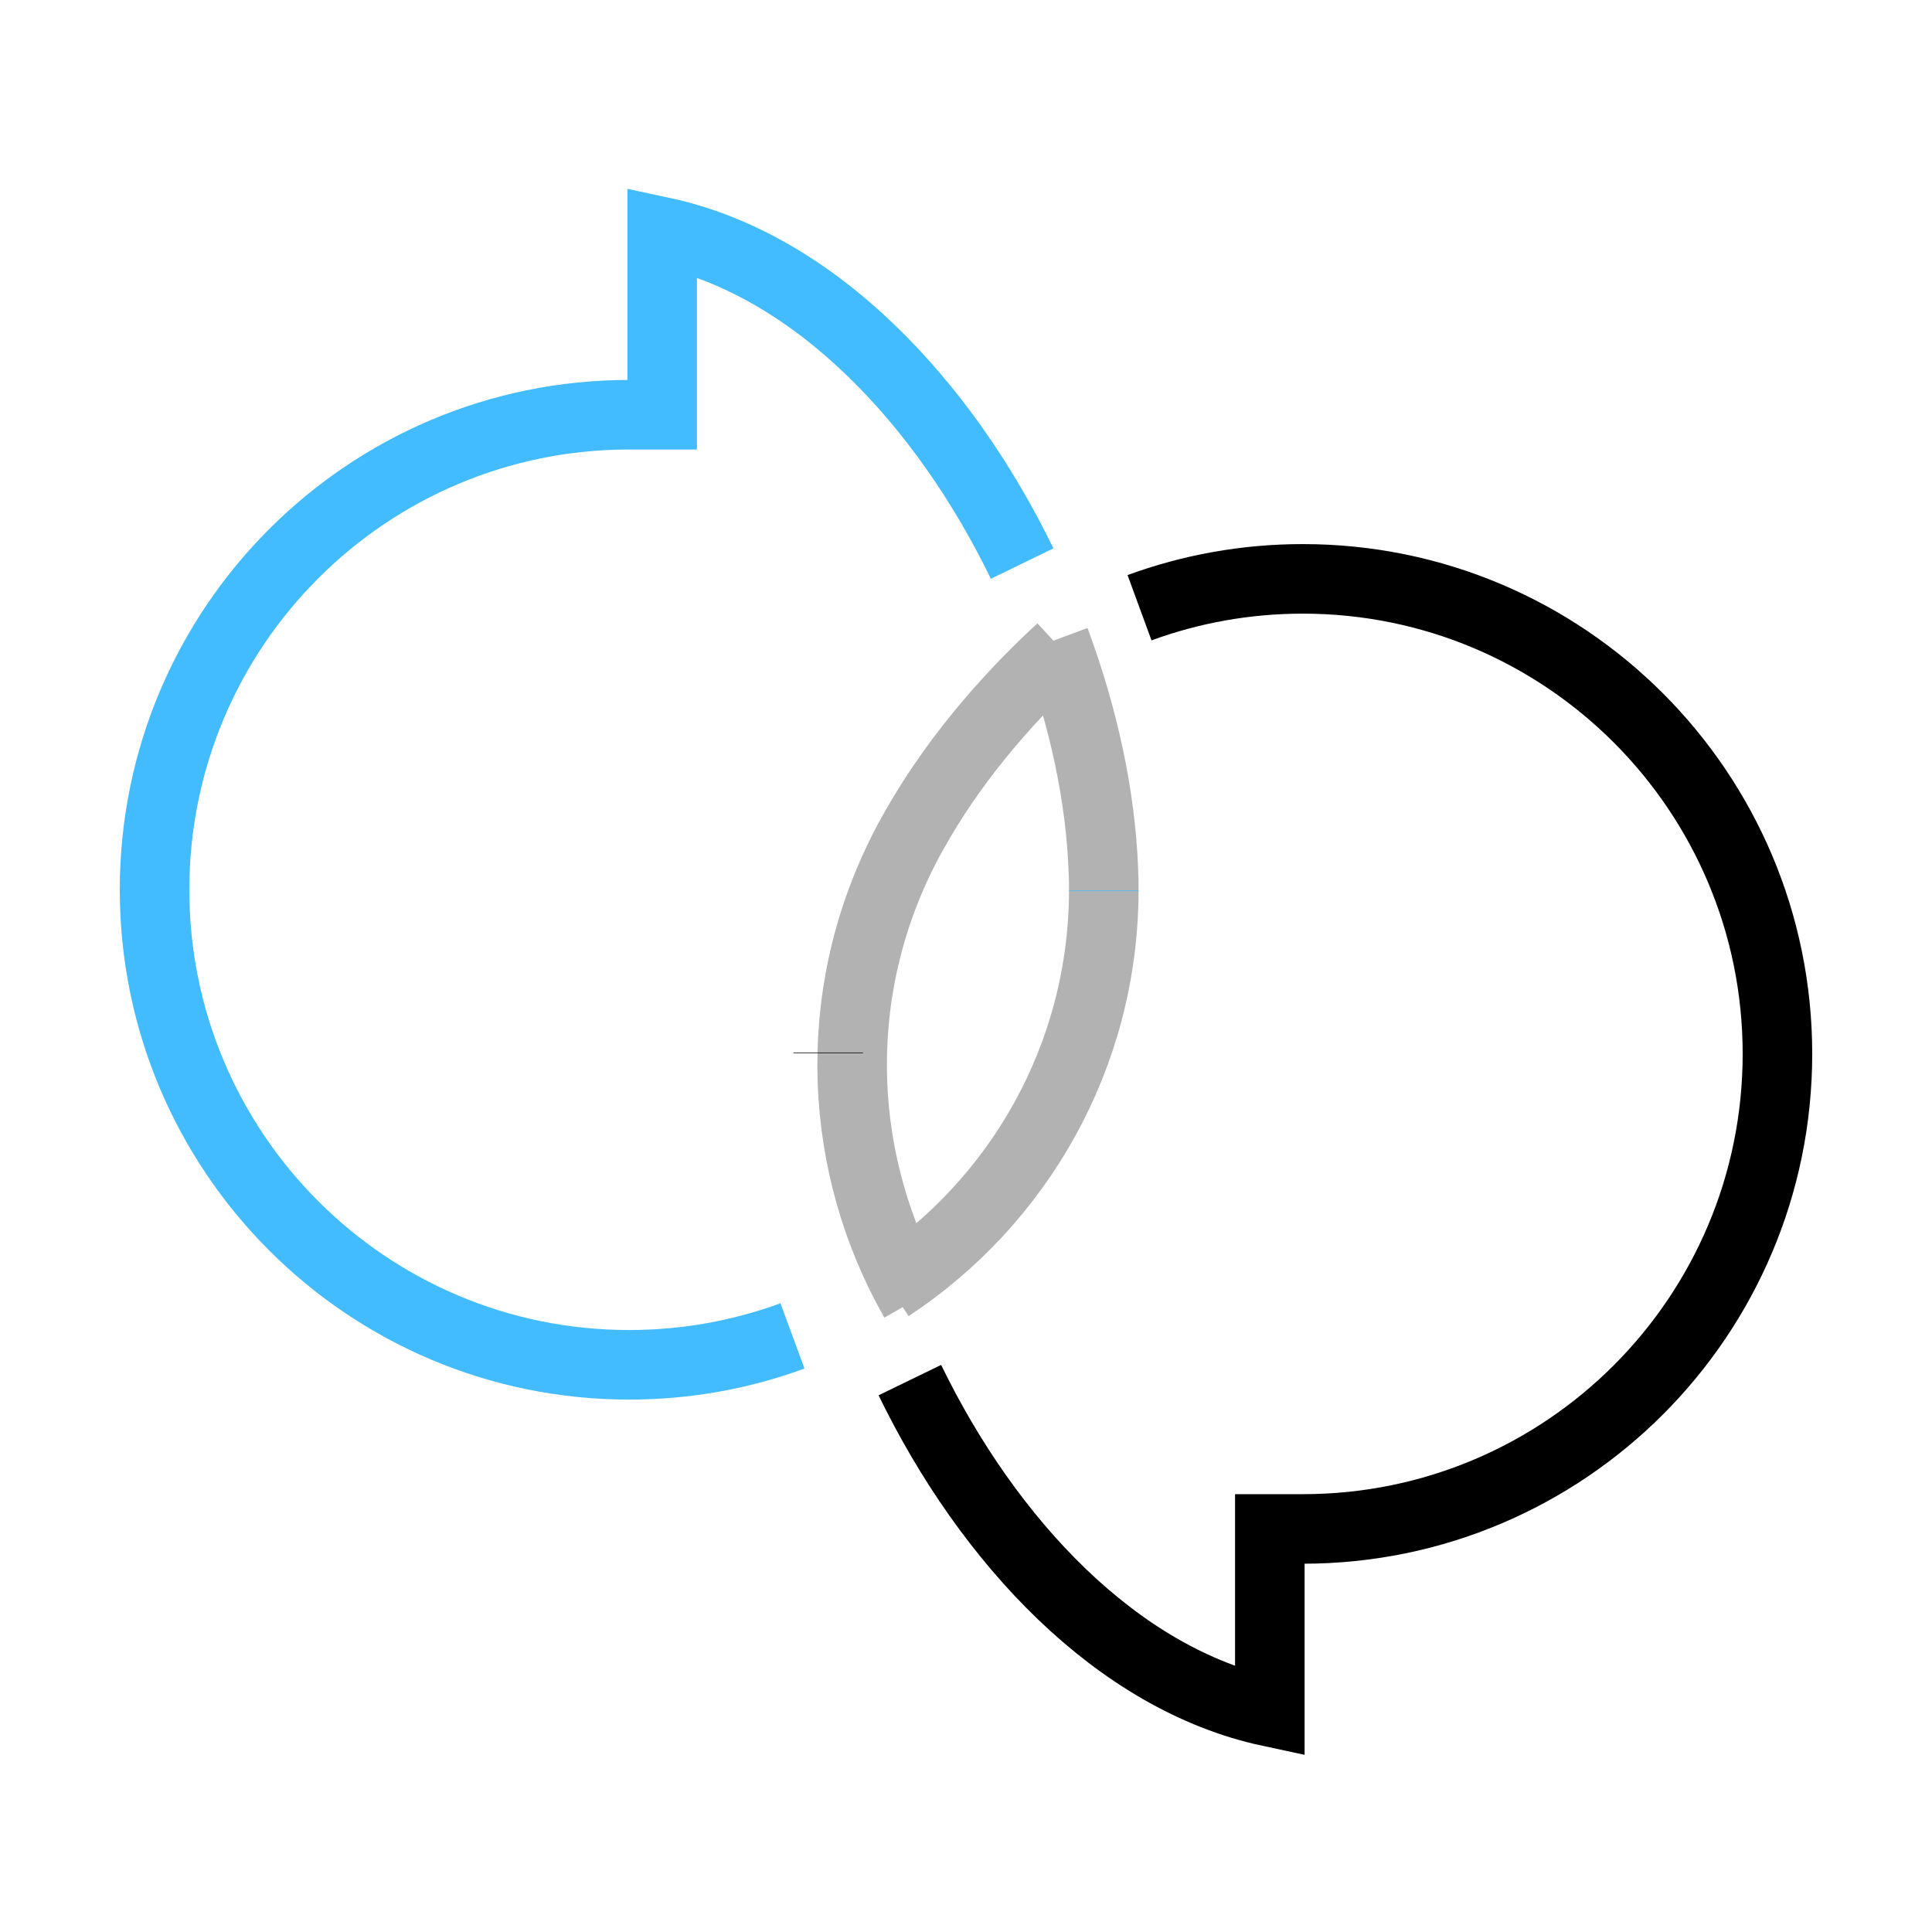
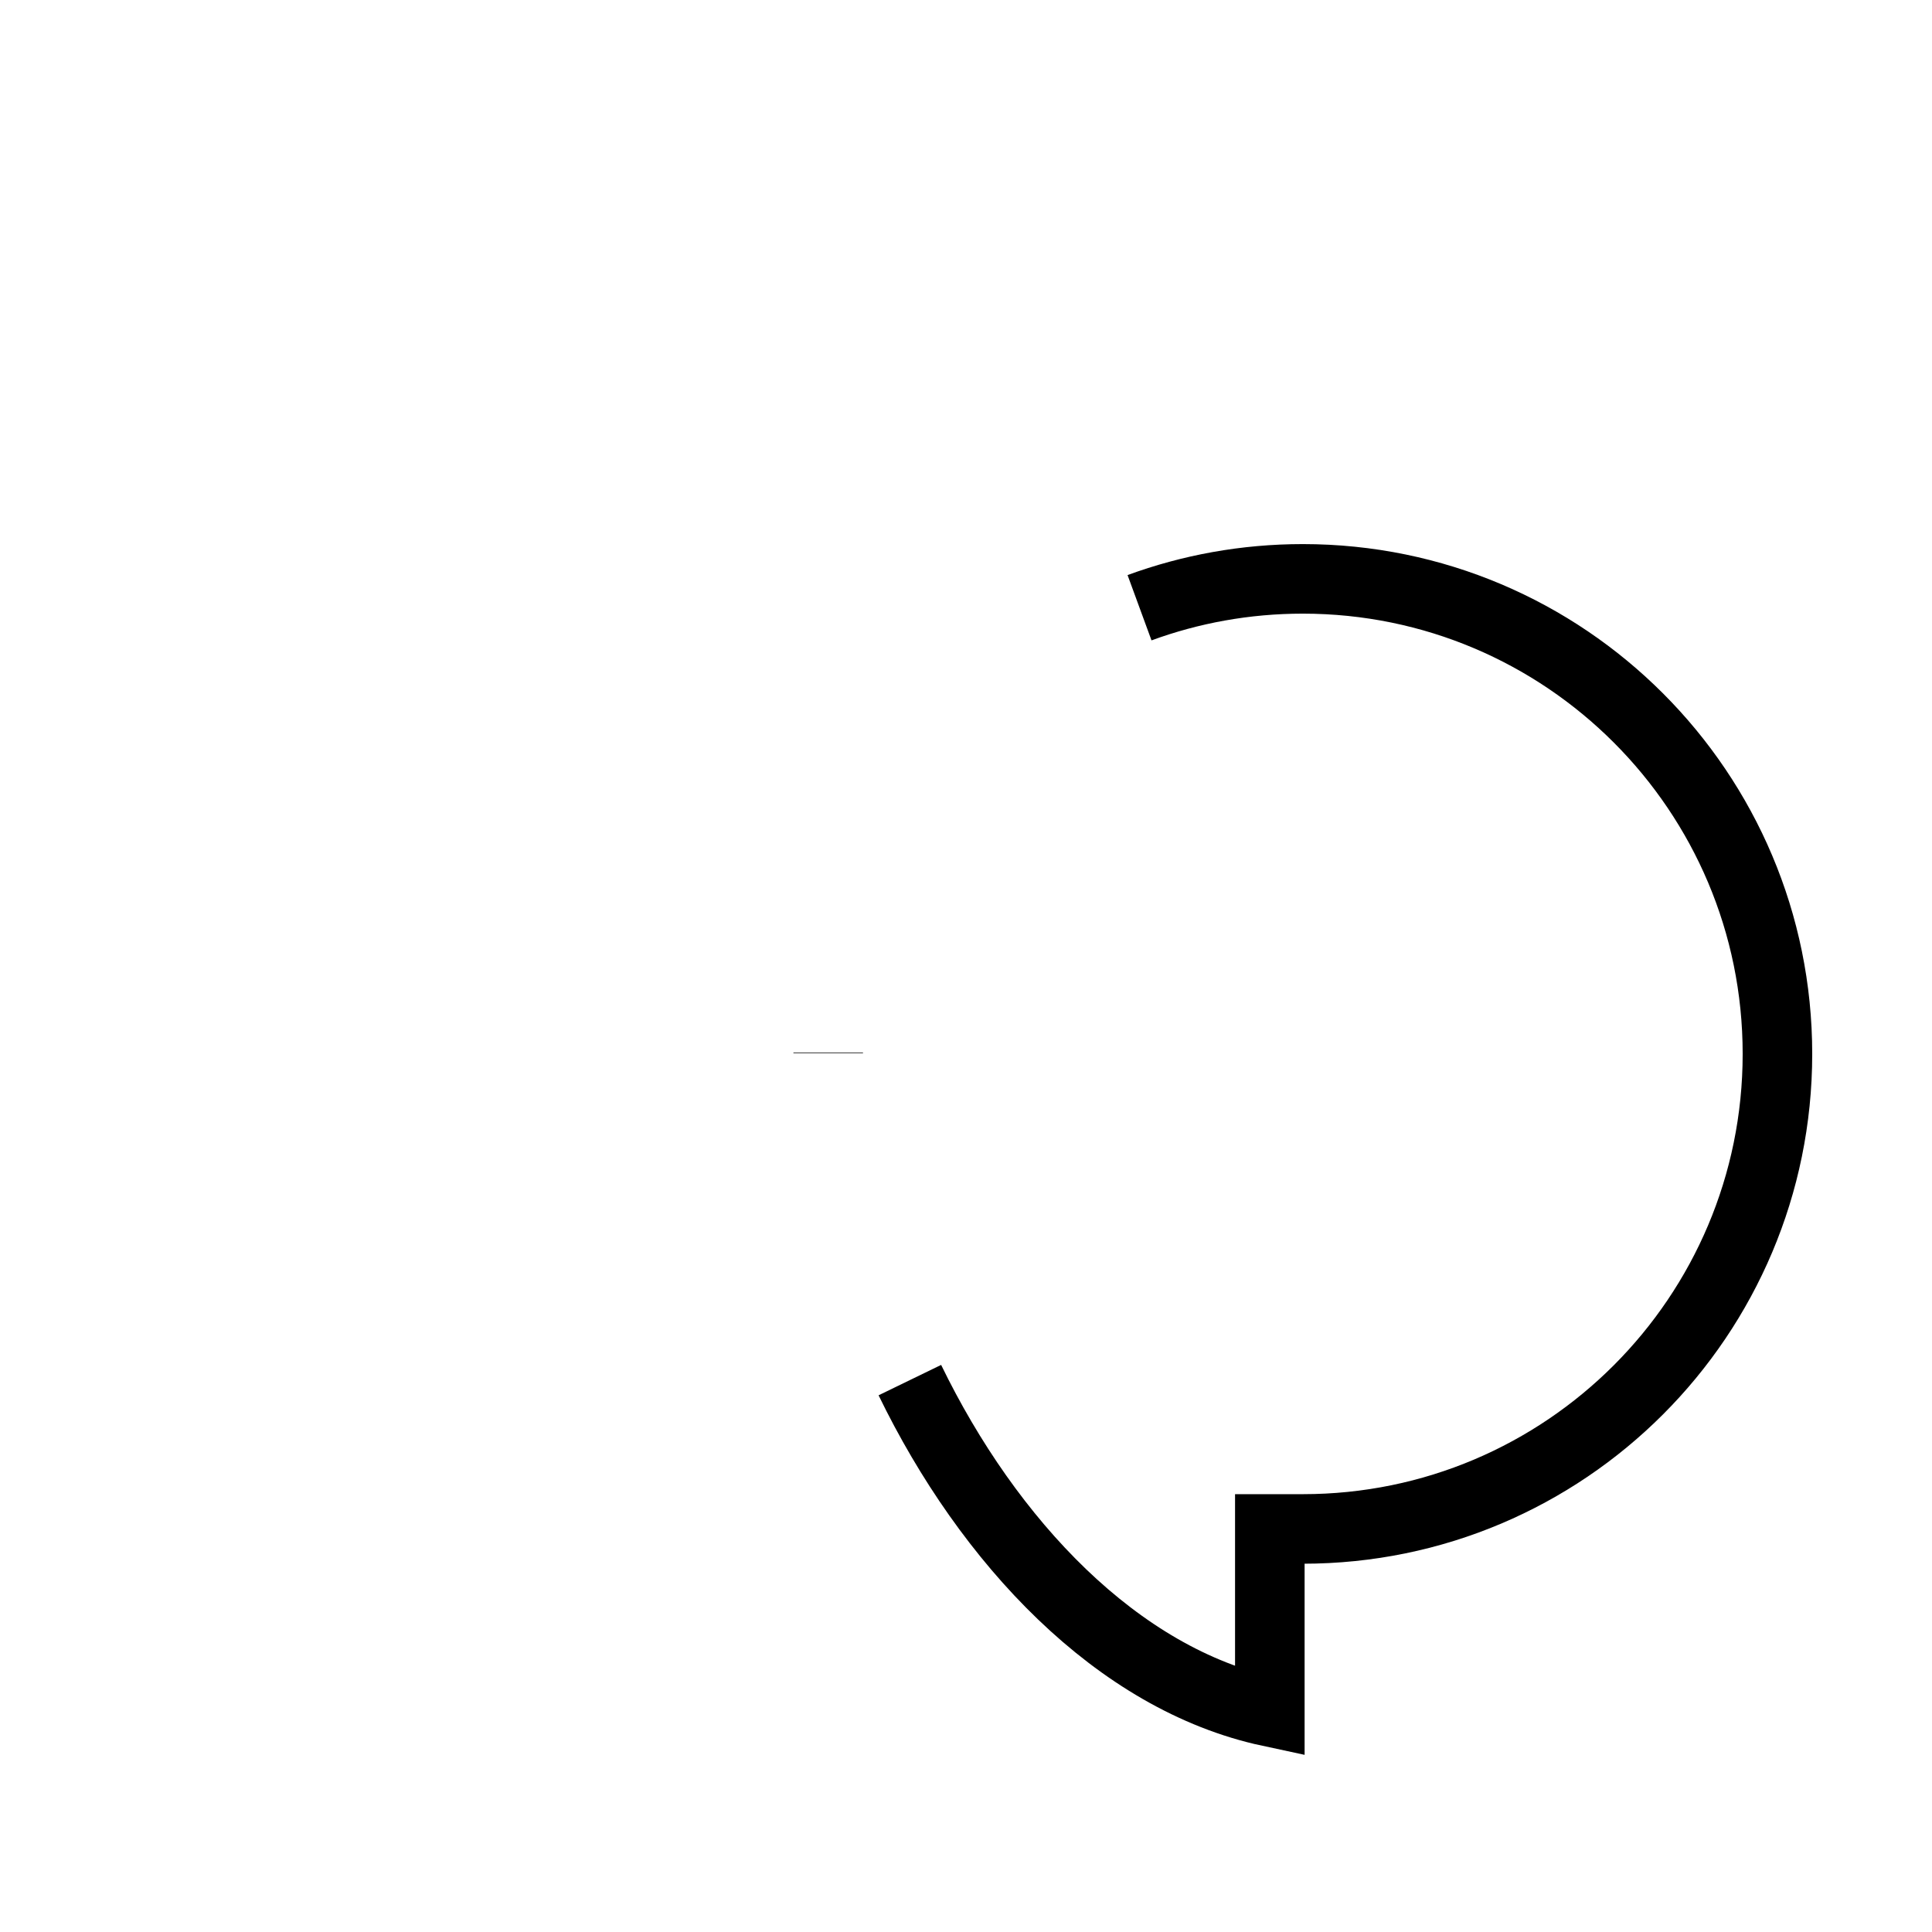
<svg xmlns="http://www.w3.org/2000/svg" width="50" height="50" viewBox="0 0 50 50" fill="none">
-   <path d="M27.301 16.566C28.043 18.558 28.484 20.61 28.555 22.513L28.556 22.516C28.563 22.686 28.566 22.856 28.566 23.027C28.566 23.037 28.566 23.037 28.566 23.047C28.566 23.058 28.566 23.058 28.566 23.063C28.552 27.35 26.349 31.118 23.019 33.309" stroke="#B2B2B2" stroke-width="1.8" />
-   <path d="M27.458 16.794C25.893 18.232 24.568 19.86 23.64 21.523L23.638 21.525C23.555 21.673 23.474 21.823 23.397 21.975C23.392 21.984 23.392 21.984 23.388 21.993C23.382 22.004 23.382 22.004 23.381 22.007C21.446 25.833 21.697 30.191 23.669 33.655" stroke="#B2B2B2" stroke-width="1.8" />
-   <path d="M28.566 23.046C28.566 23.058 28.566 23.058 28.566 23.062M26.453 14.585C24.425 10.411 21.091 6.846 17.137 6L17.137 10.733L16.283 10.733C9.499 10.733 4 16.237 4 23.027C4 29.817 9.499 35.321 16.283 35.321C17.768 35.321 19.192 35.057 20.509 34.573" stroke="#42BCFF" stroke-width="1.8" />
  <path d="M21.434 27.255C21.434 27.243 21.434 27.243 21.434 27.239M23.547 35.717C25.575 39.891 28.909 43.456 32.863 44.302L32.863 39.569L33.717 39.569C40.501 39.569 46 34.065 46 27.275C46 20.485 40.501 14.981 33.717 14.981C32.232 14.981 30.808 15.245 29.491 15.728" stroke="black" stroke-width="1.8" />
</svg>